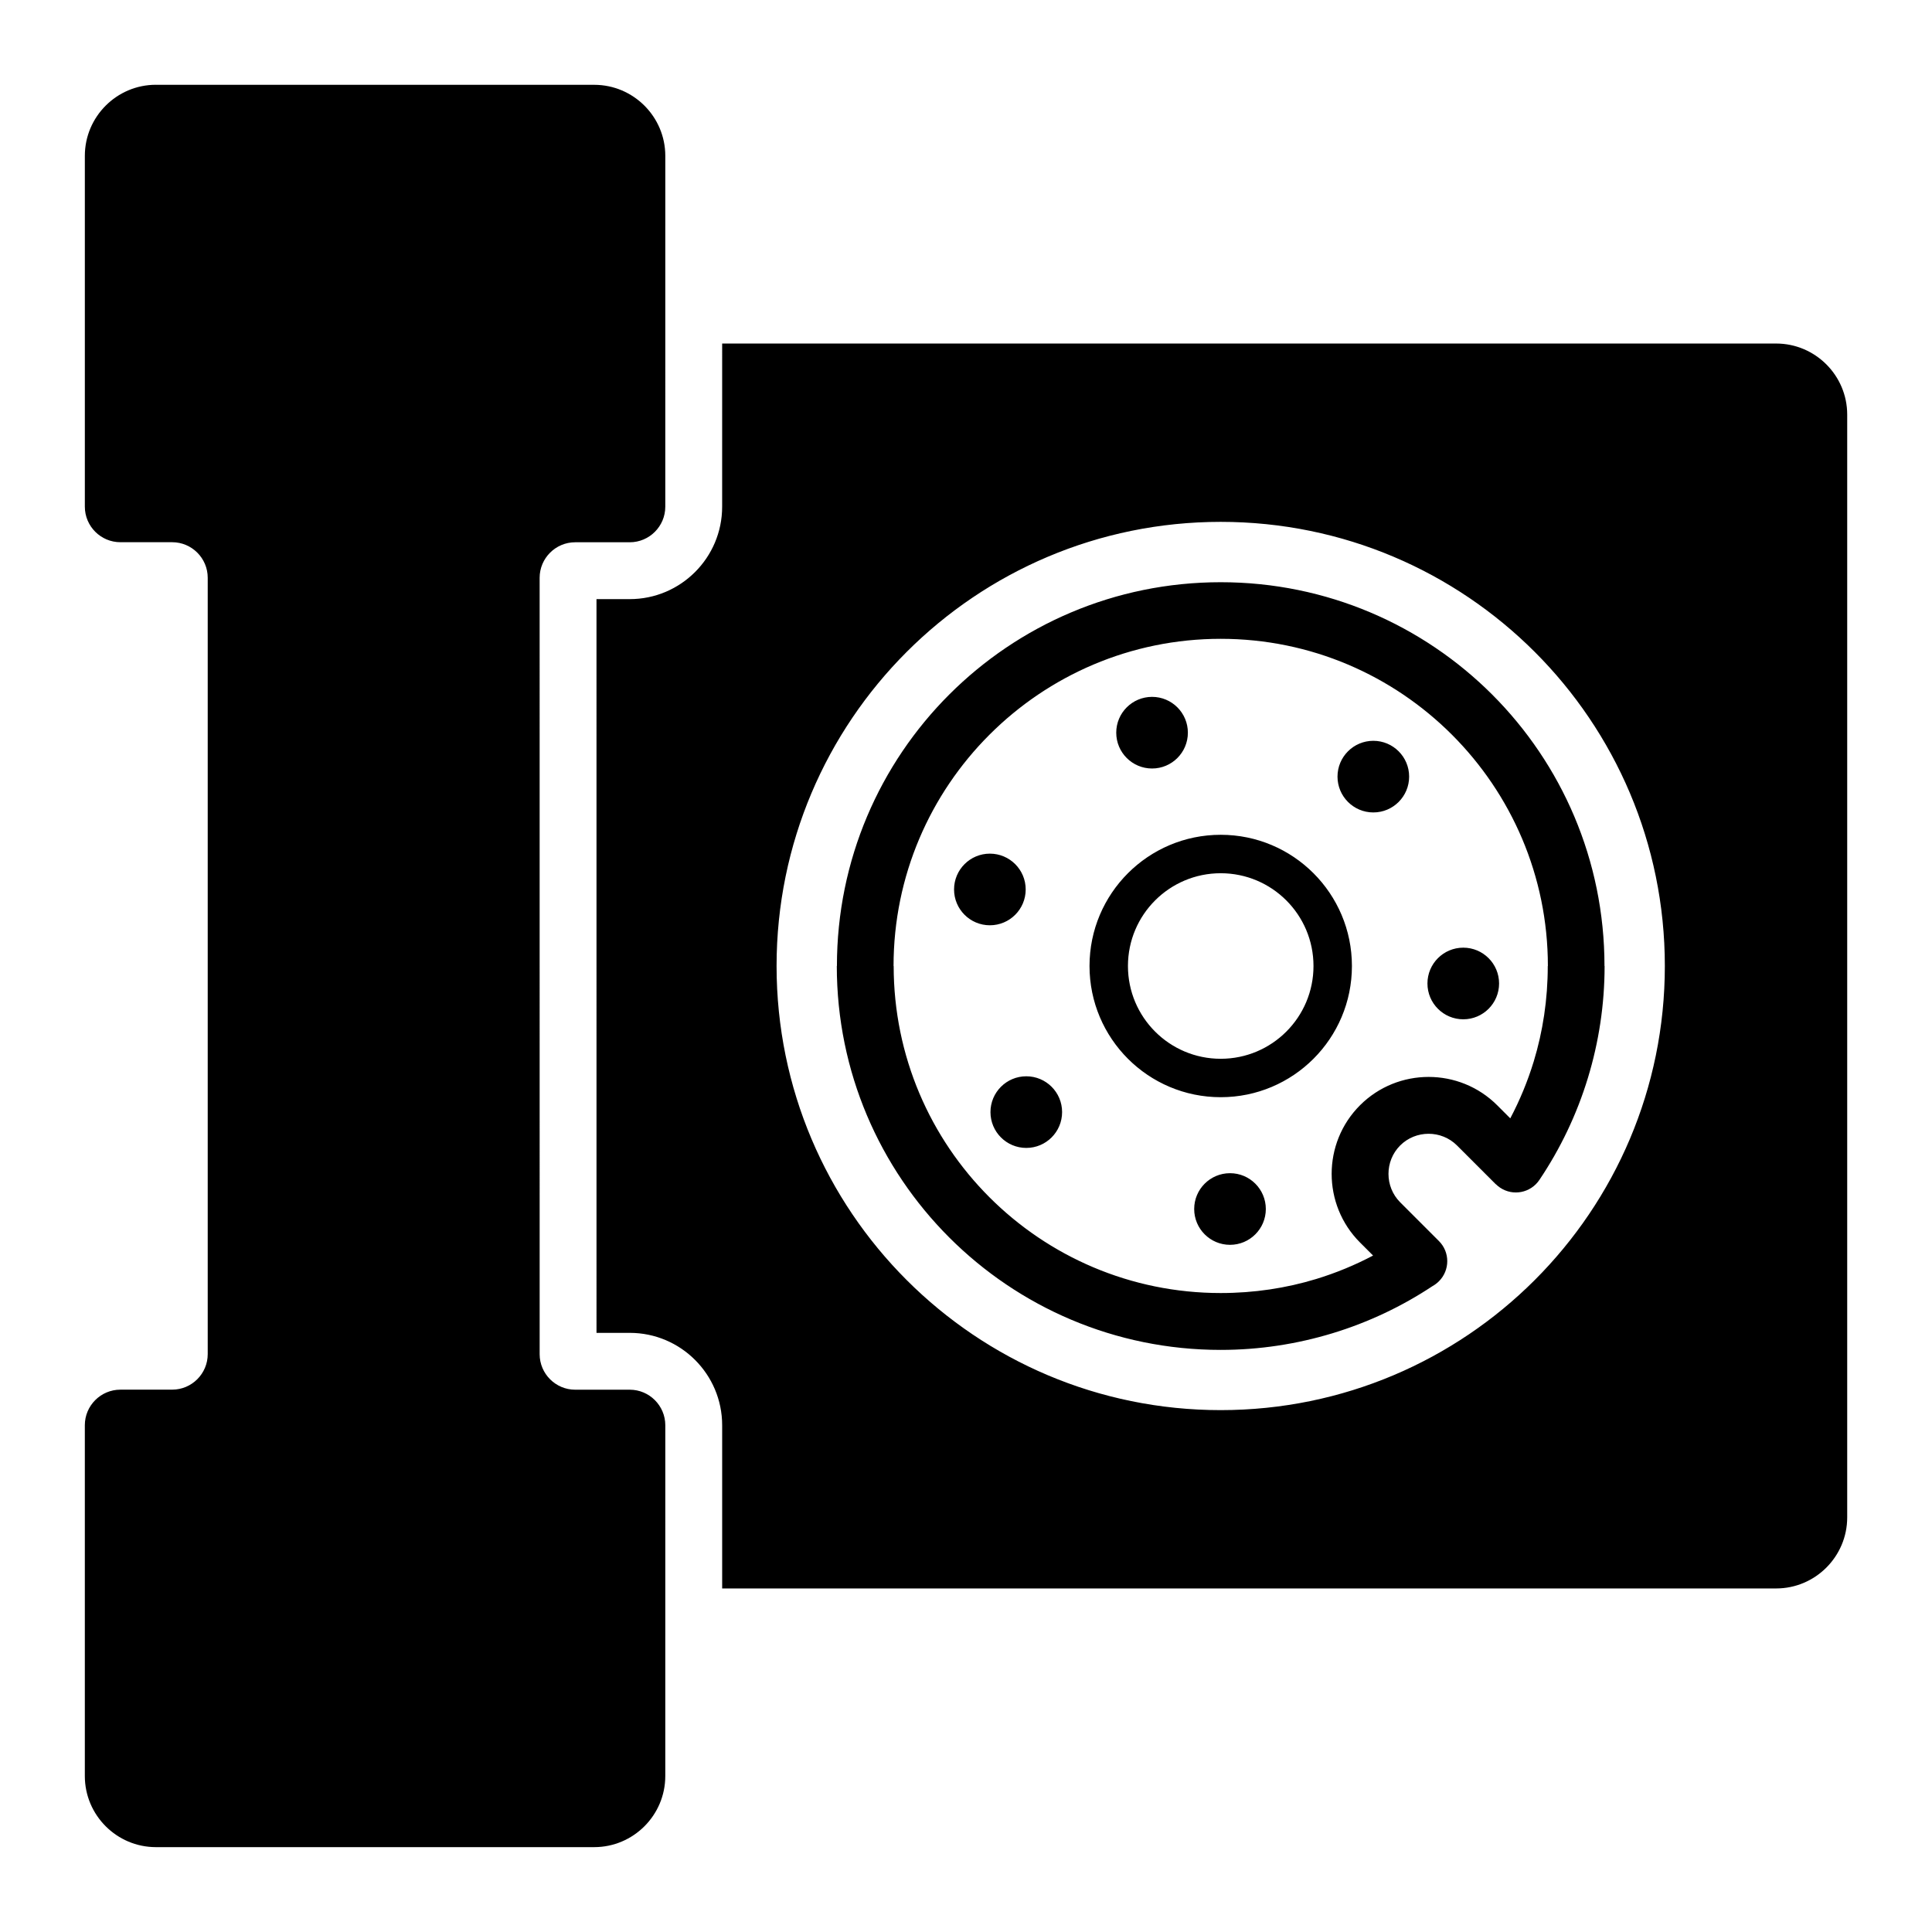
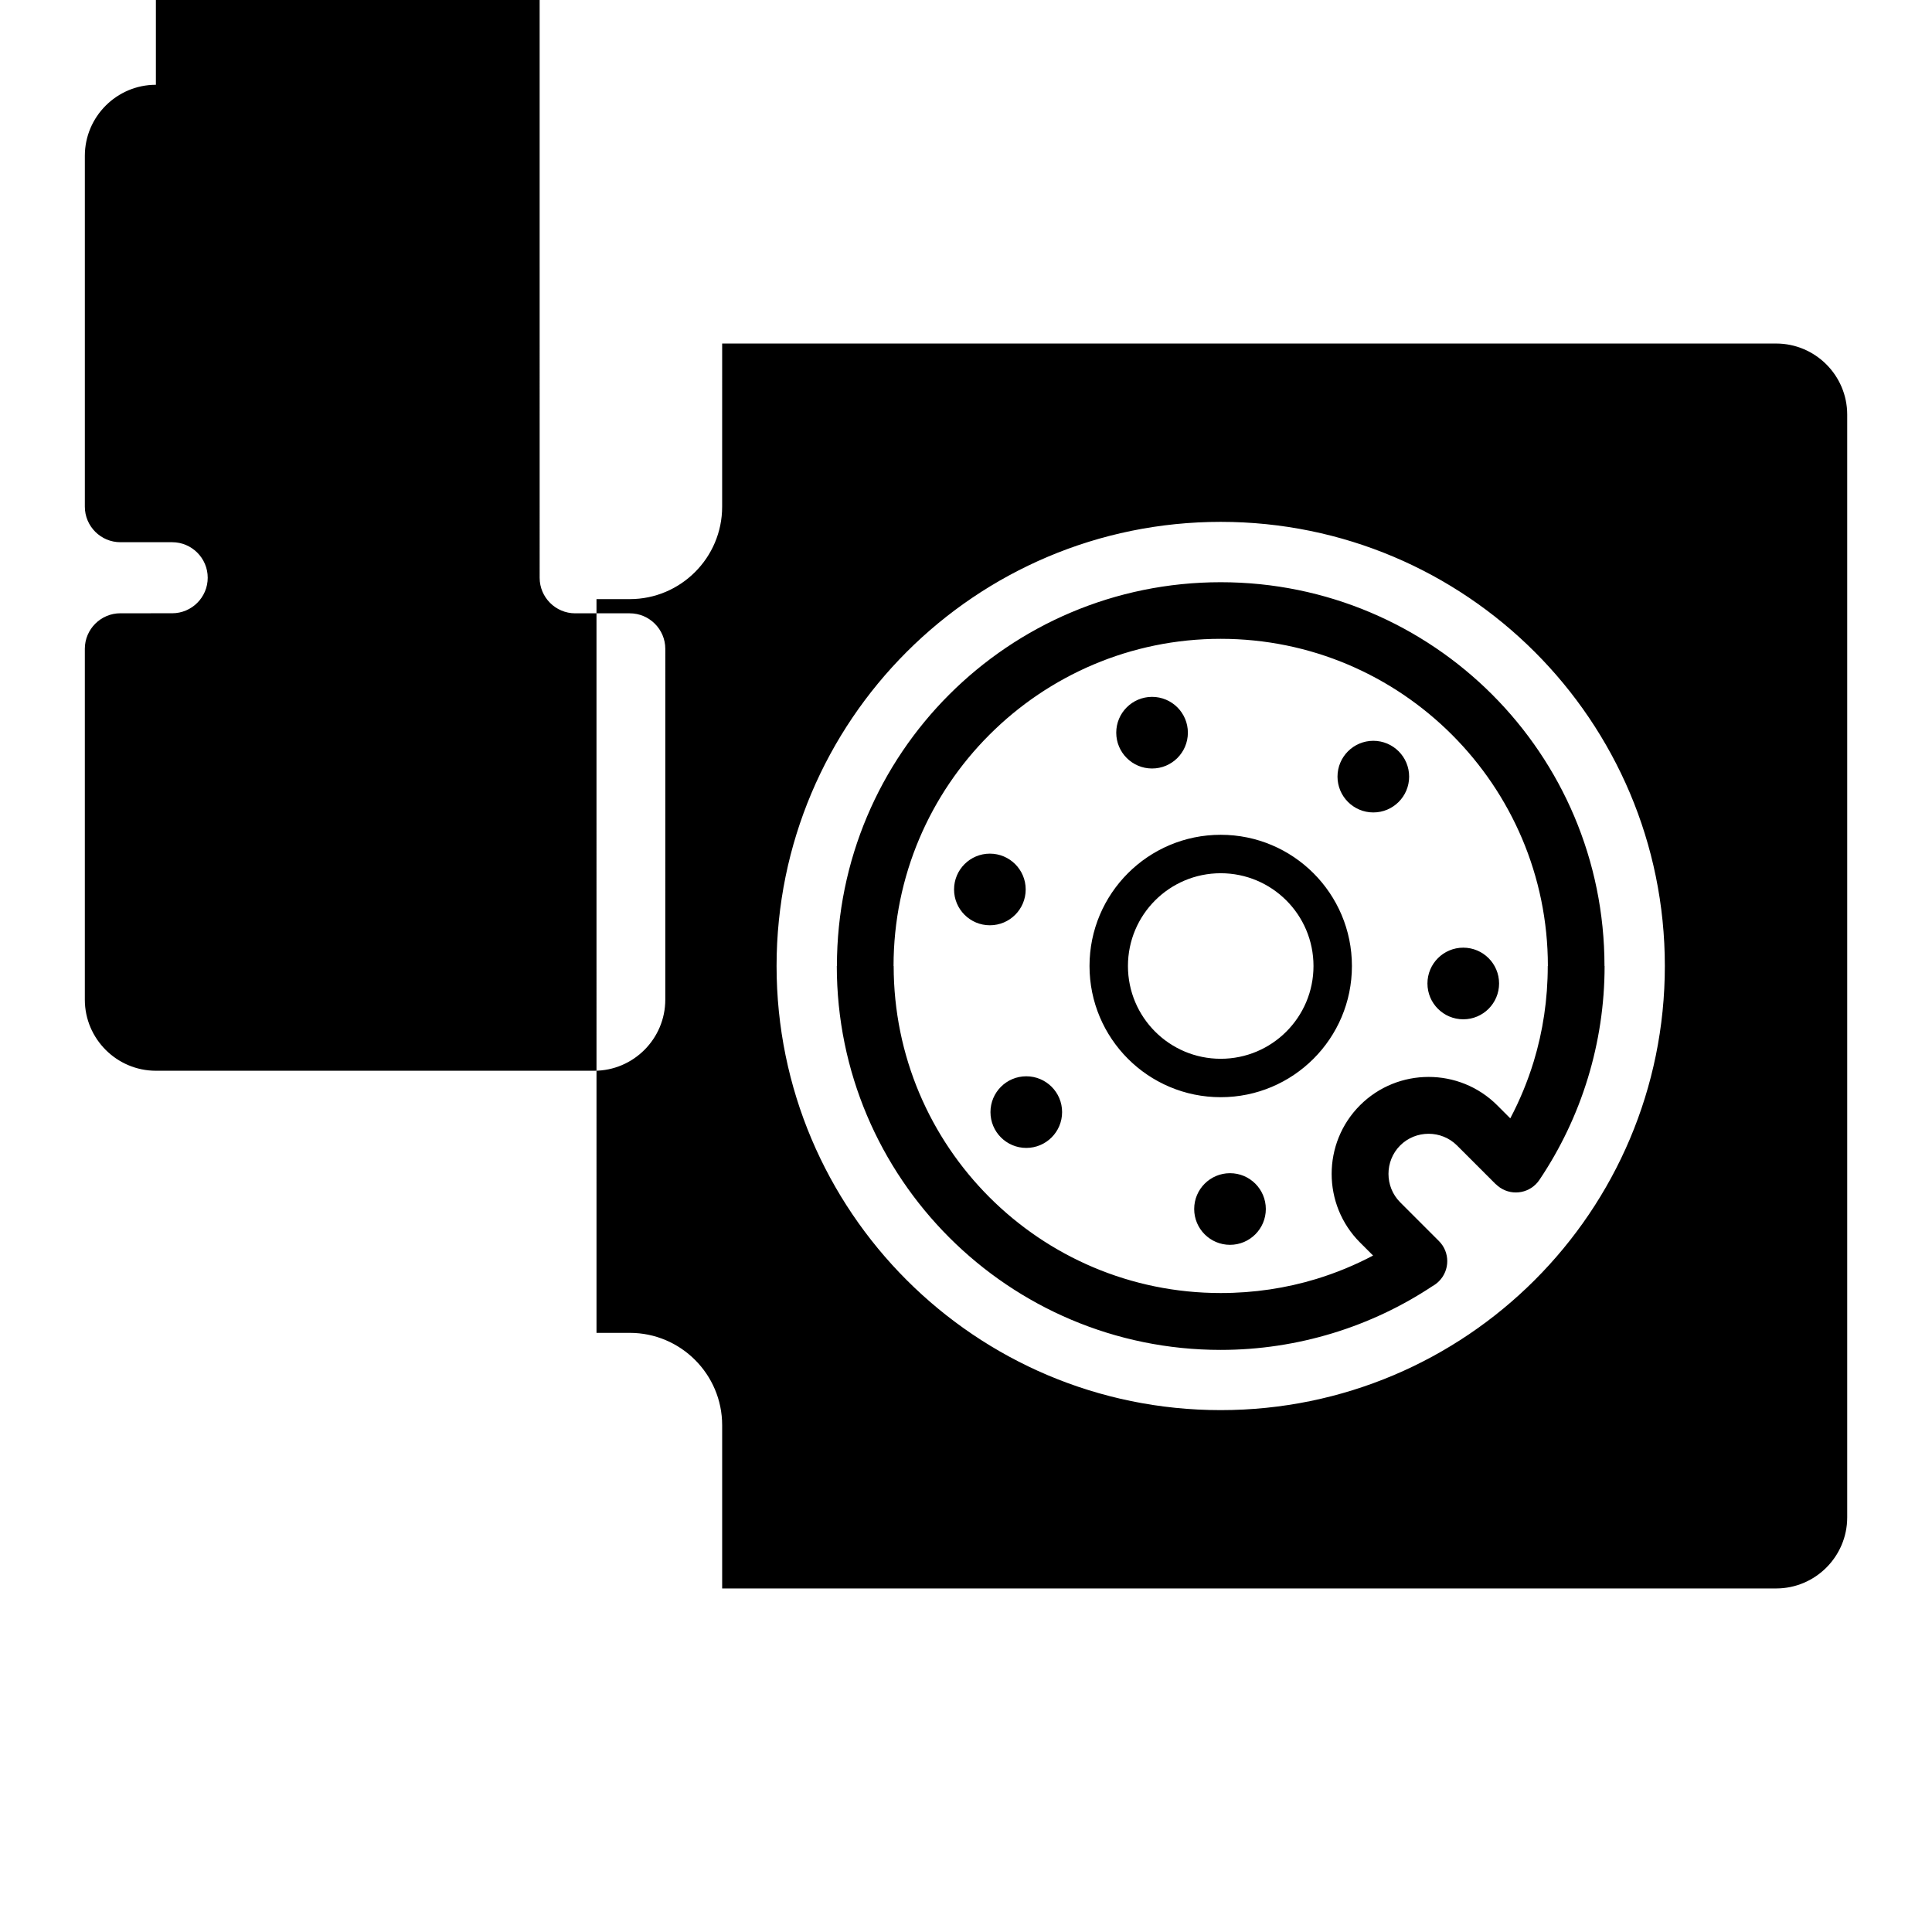
<svg xmlns="http://www.w3.org/2000/svg" fill="#000000" width="800px" height="800px" version="1.1" viewBox="144 144 512 512">
-   <path d="m335.38 235.04h279.32c10.371 0 18.828 8.461 18.828 18.828v292.26c0 10.371-8.461 18.828-18.828 18.828l-279.32 0.004v-43.258c0-13.504-10.98-24.48-24.48-24.48h-8.82l-0.004-194.45h8.82c13.504 0 24.48-10.98 24.48-24.48zm132.12 47.258c-65.008 0-117.7 52.699-117.7 117.7 0 65.008 52.695 117.7 117.7 117.7 65.004-0.004 117.7-52.699 117.7-117.7 0-65.008-52.695-117.7-117.7-117.7zm0 15.996c-28.113 0-53.547 11.379-71.941 29.766-18.395 18.391-29.766 43.828-29.766 71.941h-0.031c0 28.094 11.387 53.523 29.797 71.941 18.41 18.41 43.848 29.797 71.941 29.797 10.242 0 20.199-1.547 29.641-4.418 9.52-2.898 18.438-7.141 26.52-12.508 0.598-0.332 1.164-0.754 1.676-1.266 2.938-2.938 2.938-7.711 0-10.652l-10.277-10.277c-2.062-2.062-3.098-4.793-3.098-7.527s1.035-5.465 3.098-7.531c2.062-2.062 4.793-3.098 7.531-3.098 2.734 0 5.465 1.035 7.531 3.098l10.27 10.27 0.016-0.016c0.34 0.34 0.719 0.652 1.133 0.93 3.441 2.309 8.109 1.387 10.418-2.059 5.531-8.223 9.898-17.32 12.859-27.043 2.875-9.441 4.418-19.402 4.418-29.641h-0.031c0-28.113-11.379-53.547-29.766-71.941-18.395-18.391-43.824-29.766-71.938-29.766zm61.285 40.418c-15.703-15.703-37.371-25.418-61.285-25.418s-45.586 9.715-61.285 25.418c-15.703 15.703-25.414 37.371-25.414 61.289h0.031c0 23.938 9.703 45.602 25.383 61.285 15.68 15.68 37.352 25.383 61.285 25.383 8.863 0 17.355-1.301 25.289-3.715 5.254-1.602 10.297-3.688 15.09-6.219l-3.465-3.465c-5.008-5.008-7.512-11.598-7.512-18.18 0-6.586 2.504-13.172 7.512-18.18 5.008-5.008 11.598-7.512 18.18-7.512 6.586 0 13.172 2.504 18.18 7.512l3.465 3.465c2.531-4.793 4.617-9.836 6.219-15.09 2.414-7.934 3.715-16.422 3.715-25.289h0.031c-0.004-23.914-9.715-45.582-25.418-61.285zm-112.81 90.516c-5.242 0-9.492 4.25-9.492 9.492s4.25 9.492 9.492 9.492c5.242 0 9.492-4.25 9.492-9.492 0.004-5.25-4.25-9.492-9.492-9.492zm33.332-100.55c-5.242 0-9.492 4.25-9.492 9.492s4.25 9.492 9.492 9.492c5.242 0 9.492-4.25 9.492-9.492s-4.25-9.492-9.492-9.492zm58.637 11.645c-5.242 0-9.492 4.25-9.492 9.492 0 5.242 4.25 9.492 9.492 9.492 5.242 0 9.492-4.25 9.492-9.492 0-5.242-4.25-9.492-9.492-9.492zm23.836 54.82c-5.242 0-9.492 4.25-9.492 9.492 0 5.242 4.25 9.492 9.492 9.492 5.242 0 9.492-4.25 9.492-9.492 0-5.242-4.25-9.492-9.492-9.492zm-61.816 59.766c-5.242 0-9.492 4.25-9.492 9.492 0 5.242 4.25 9.492 9.492 9.492 5.242 0 9.492-4.25 9.492-9.492-0.004-5.25-4.25-9.492-9.492-9.492zm-63.637-84.684c-5.242 0-9.492 4.25-9.492 9.492s4.25 9.492 9.492 9.492c5.242 0 9.492-4.25 9.492-9.492s-4.25-9.492-9.492-9.492zm61.176-4.996c-19.203 0-34.77 15.566-34.77 34.77s15.566 34.77 34.77 34.77 34.77-15.566 34.77-34.77c-0.004-19.203-15.57-34.77-34.77-34.77zm0 10.188c-13.578 0-24.586 11.004-24.586 24.586 0 13.578 11.004 24.586 24.586 24.586 13.578 0 24.586-11.004 24.586-24.586 0-13.582-11.012-24.586-24.586-24.586zm-282.19-208.95c-10.371 0-18.828 8.461-18.828 18.828v92.984c0 5.184 4.231 9.414 9.414 9.414h13.734c5.184 0 9.414 4.231 9.414 9.414v205.75c0 5.184-4.231 9.414-9.414 9.414l-13.738 0.004c-5.184 0-9.414 4.231-9.414 9.414v92.984c0 10.371 8.461 18.836 18.828 18.836h116.17c10.371 0 18.828-8.461 18.828-18.836l0.004-92.973c0-5.184-4.231-9.414-9.414-9.414h-14.469c-5.184 0-9.414-4.231-9.414-9.414l-0.004-205.75c0-5.184 4.231-9.414 9.414-9.414h14.469c5.184 0 9.414-4.231 9.414-9.414l0.004-92.988c0-10.371-8.461-18.828-18.828-18.828l-116.17-0.004z" fill-rule="evenodd" />
+   <path d="m335.38 235.04h279.32c10.371 0 18.828 8.461 18.828 18.828v292.26c0 10.371-8.461 18.828-18.828 18.828l-279.32 0.004v-43.258c0-13.504-10.98-24.48-24.48-24.48h-8.82l-0.004-194.45h8.82c13.504 0 24.48-10.98 24.48-24.48zm132.12 47.258c-65.008 0-117.7 52.699-117.7 117.7 0 65.008 52.695 117.7 117.7 117.7 65.004-0.004 117.7-52.699 117.7-117.7 0-65.008-52.695-117.7-117.7-117.7zm0 15.996c-28.113 0-53.547 11.379-71.941 29.766-18.395 18.391-29.766 43.828-29.766 71.941h-0.031c0 28.094 11.387 53.523 29.797 71.941 18.41 18.41 43.848 29.797 71.941 29.797 10.242 0 20.199-1.547 29.641-4.418 9.52-2.898 18.438-7.141 26.52-12.508 0.598-0.332 1.164-0.754 1.676-1.266 2.938-2.938 2.938-7.711 0-10.652l-10.277-10.277c-2.062-2.062-3.098-4.793-3.098-7.527s1.035-5.465 3.098-7.531c2.062-2.062 4.793-3.098 7.531-3.098 2.734 0 5.465 1.035 7.531 3.098l10.27 10.27 0.016-0.016c0.34 0.34 0.719 0.652 1.133 0.93 3.441 2.309 8.109 1.387 10.418-2.059 5.531-8.223 9.898-17.32 12.859-27.043 2.875-9.441 4.418-19.402 4.418-29.641h-0.031c0-28.113-11.379-53.547-29.766-71.941-18.395-18.391-43.824-29.766-71.938-29.766zm61.285 40.418c-15.703-15.703-37.371-25.418-61.285-25.418s-45.586 9.715-61.285 25.418c-15.703 15.703-25.414 37.371-25.414 61.289h0.031c0 23.938 9.703 45.602 25.383 61.285 15.68 15.68 37.352 25.383 61.285 25.383 8.863 0 17.355-1.301 25.289-3.715 5.254-1.602 10.297-3.688 15.09-6.219l-3.465-3.465c-5.008-5.008-7.512-11.598-7.512-18.18 0-6.586 2.504-13.172 7.512-18.18 5.008-5.008 11.598-7.512 18.18-7.512 6.586 0 13.172 2.504 18.18 7.512l3.465 3.465c2.531-4.793 4.617-9.836 6.219-15.09 2.414-7.934 3.715-16.422 3.715-25.289h0.031c-0.004-23.914-9.715-45.582-25.418-61.285zm-112.81 90.516c-5.242 0-9.492 4.25-9.492 9.492s4.25 9.492 9.492 9.492c5.242 0 9.492-4.25 9.492-9.492 0.004-5.25-4.25-9.492-9.492-9.492zm33.332-100.55c-5.242 0-9.492 4.25-9.492 9.492s4.25 9.492 9.492 9.492c5.242 0 9.492-4.25 9.492-9.492s-4.25-9.492-9.492-9.492zm58.637 11.645c-5.242 0-9.492 4.25-9.492 9.492 0 5.242 4.25 9.492 9.492 9.492 5.242 0 9.492-4.25 9.492-9.492 0-5.242-4.25-9.492-9.492-9.492zm23.836 54.82c-5.242 0-9.492 4.25-9.492 9.492 0 5.242 4.25 9.492 9.492 9.492 5.242 0 9.492-4.25 9.492-9.492 0-5.242-4.25-9.492-9.492-9.492zm-61.816 59.766c-5.242 0-9.492 4.25-9.492 9.492 0 5.242 4.25 9.492 9.492 9.492 5.242 0 9.492-4.25 9.492-9.492-0.004-5.25-4.25-9.492-9.492-9.492zm-63.637-84.684c-5.242 0-9.492 4.25-9.492 9.492s4.25 9.492 9.492 9.492c5.242 0 9.492-4.25 9.492-9.492s-4.25-9.492-9.492-9.492zm61.176-4.996c-19.203 0-34.77 15.566-34.77 34.77s15.566 34.77 34.77 34.77 34.77-15.566 34.77-34.77c-0.004-19.203-15.57-34.77-34.77-34.77zm0 10.188c-13.578 0-24.586 11.004-24.586 24.586 0 13.578 11.004 24.586 24.586 24.586 13.578 0 24.586-11.004 24.586-24.586 0-13.582-11.012-24.586-24.586-24.586zm-282.19-208.95c-10.371 0-18.828 8.461-18.828 18.828v92.984c0 5.184 4.231 9.414 9.414 9.414h13.734c5.184 0 9.414 4.231 9.414 9.414c0 5.184-4.231 9.414-9.414 9.414l-13.738 0.004c-5.184 0-9.414 4.231-9.414 9.414v92.984c0 10.371 8.461 18.836 18.828 18.836h116.17c10.371 0 18.828-8.461 18.828-18.836l0.004-92.973c0-5.184-4.231-9.414-9.414-9.414h-14.469c-5.184 0-9.414-4.231-9.414-9.414l-0.004-205.75c0-5.184 4.231-9.414 9.414-9.414h14.469c5.184 0 9.414-4.231 9.414-9.414l0.004-92.988c0-10.371-8.461-18.828-18.828-18.828l-116.17-0.004z" fill-rule="evenodd" />
</svg>